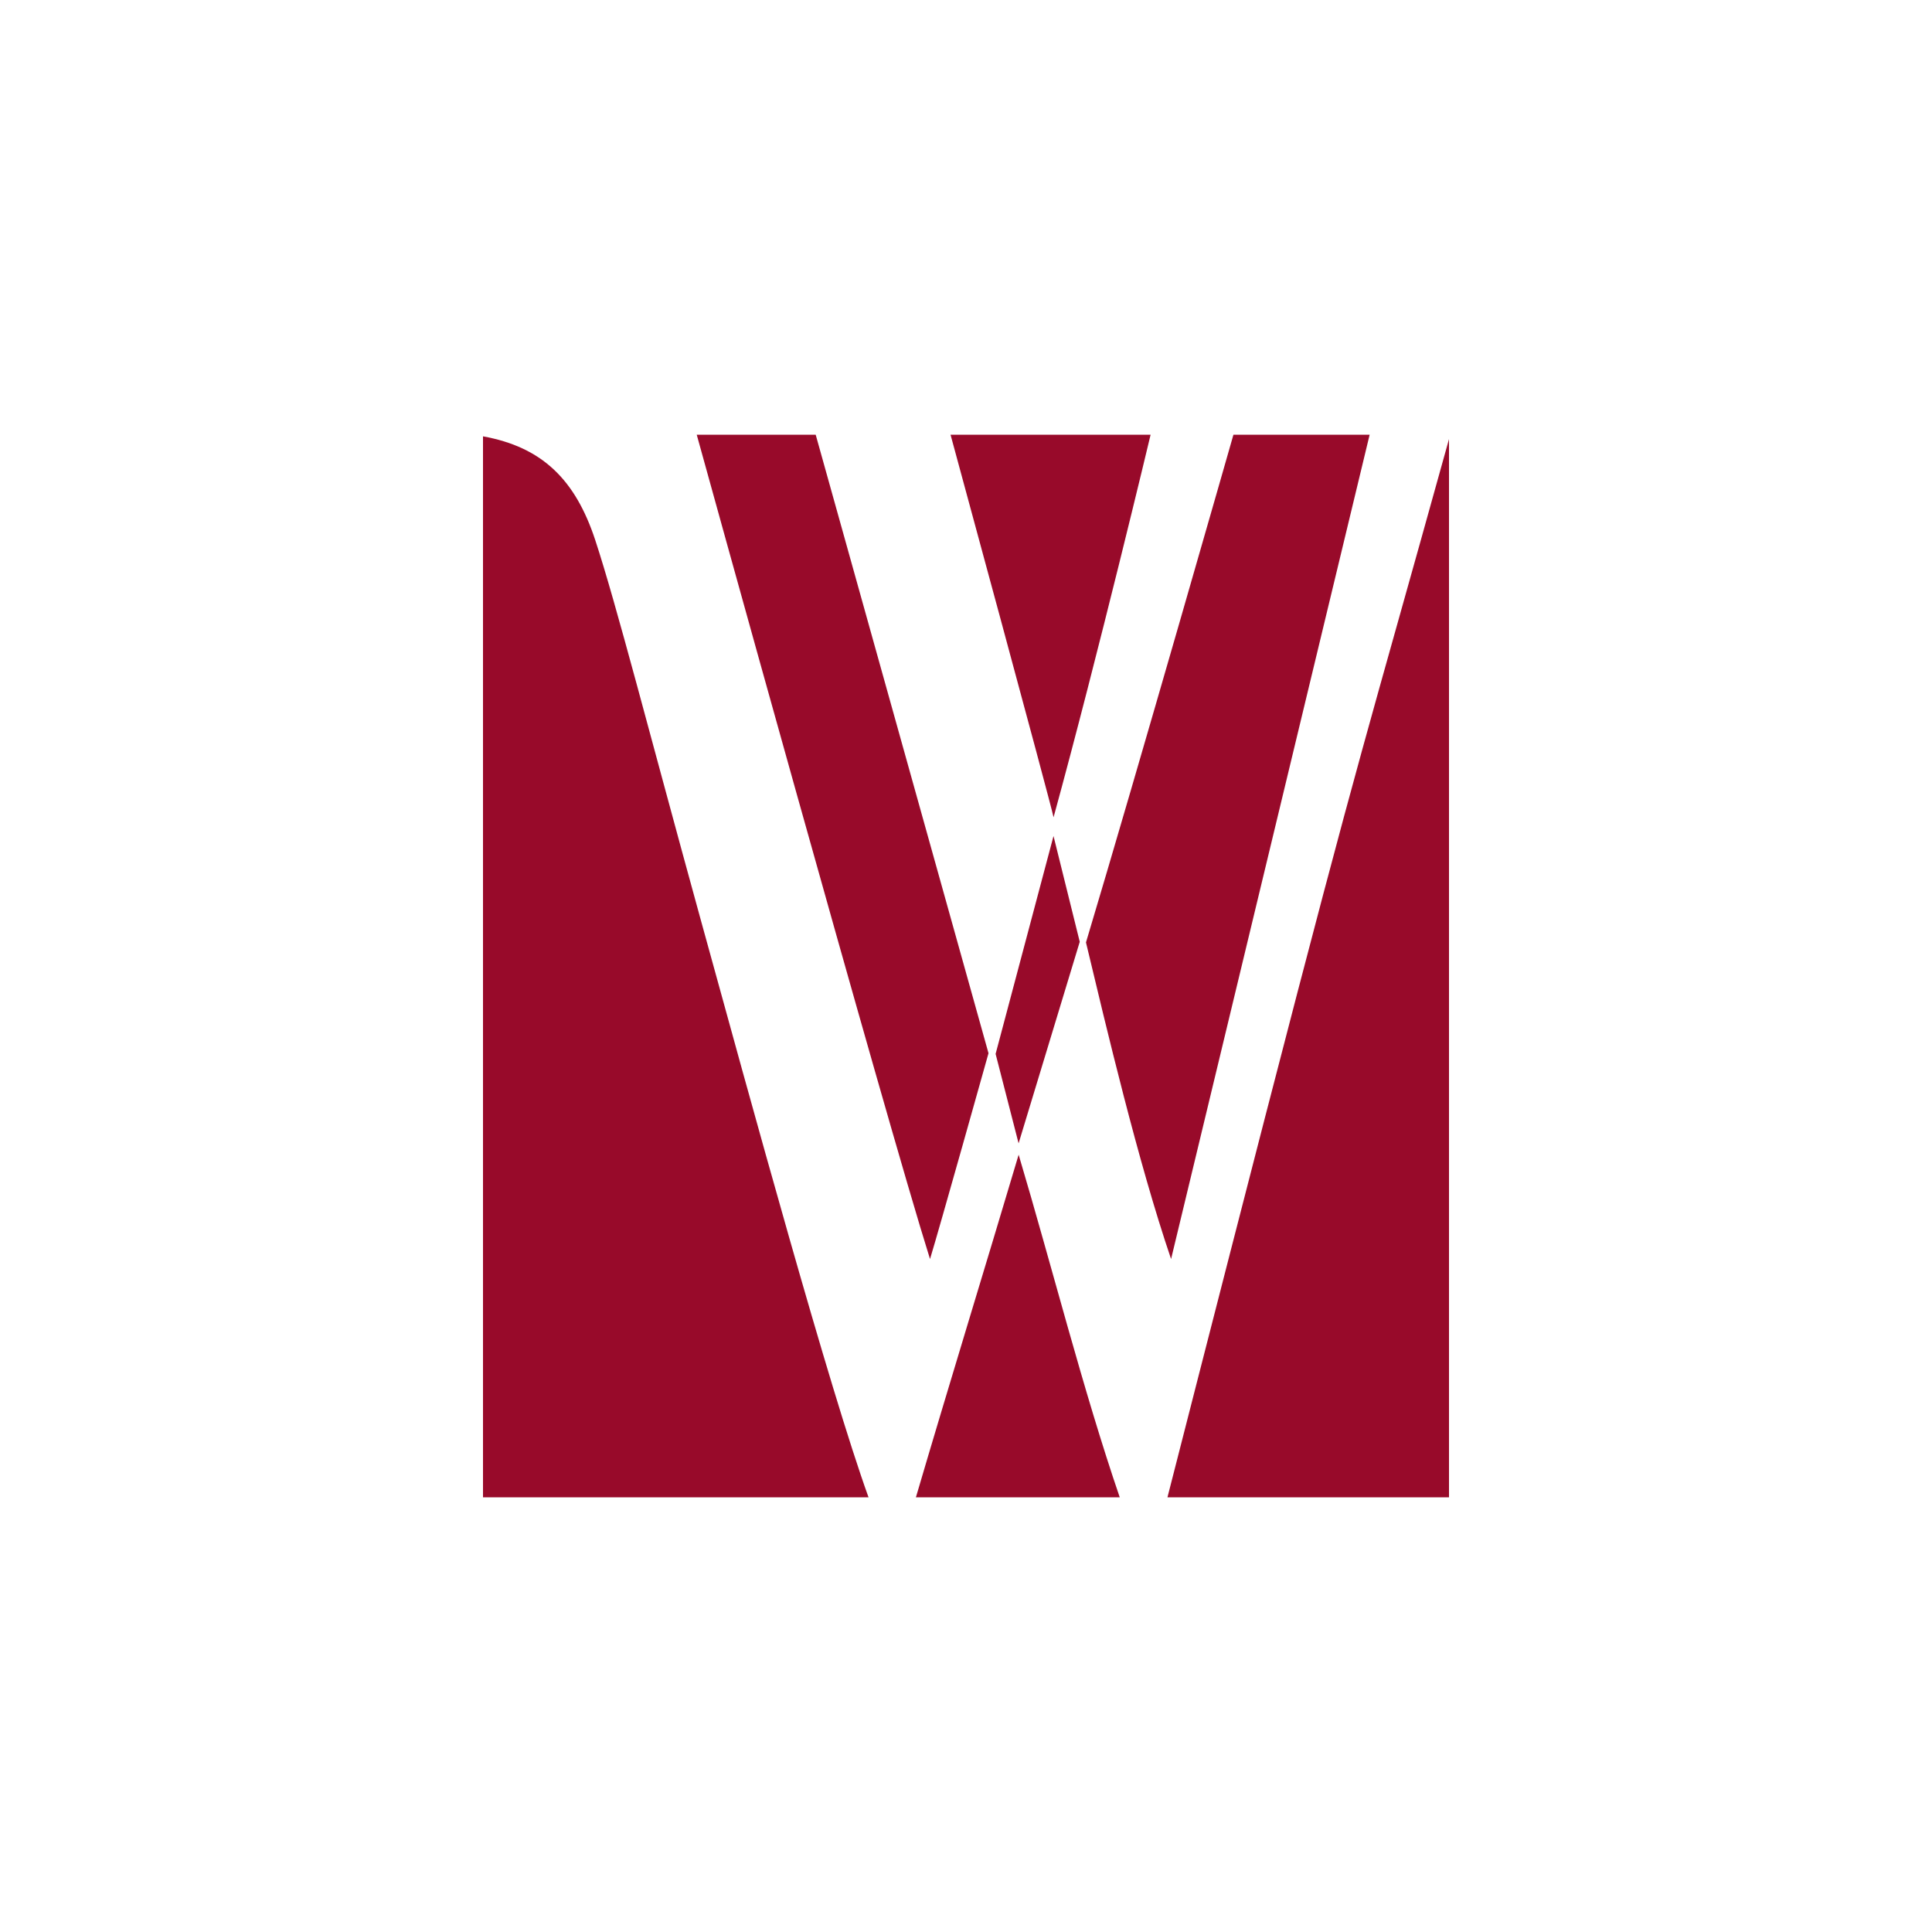
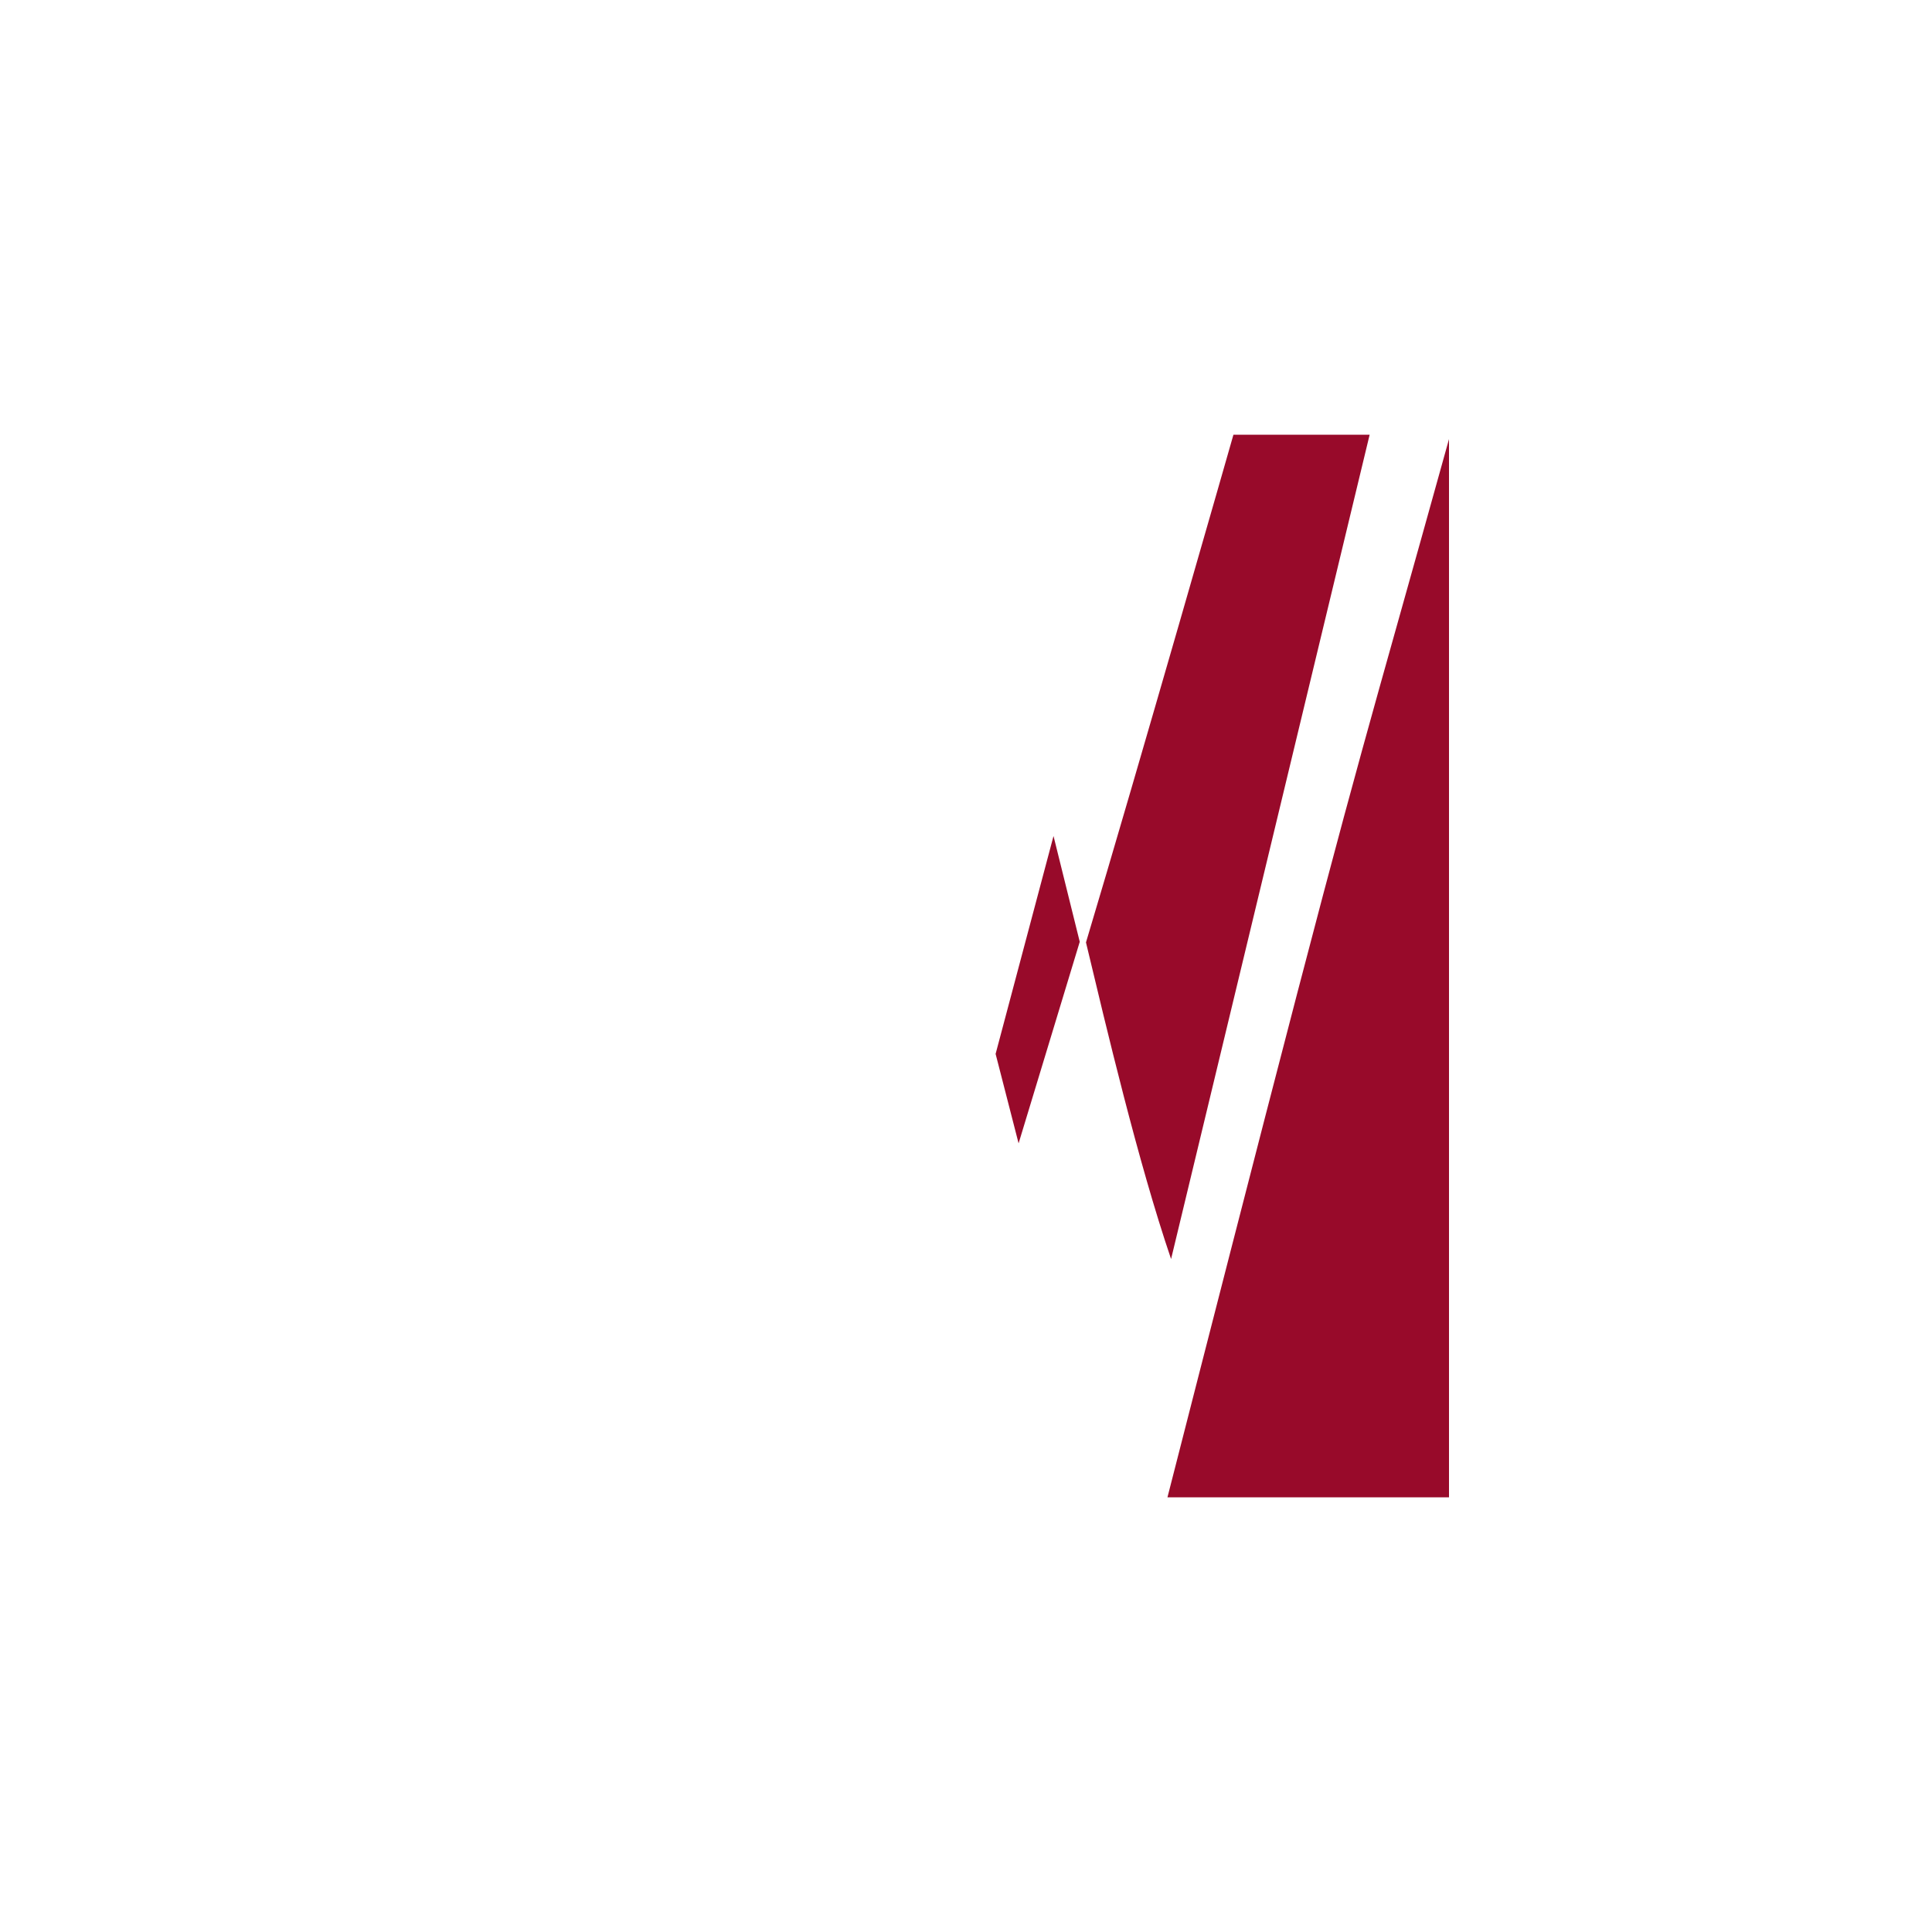
<svg xmlns="http://www.w3.org/2000/svg" width="40" height="40" viewBox="0 0 40 40" fill="none">
  <path d="M20.613 21.82L21.089 23.672L22.355 19.499L21.812 17.309L20.613 21.82Z" fill="#980A2A" />
-   <path d="M16.888 9H14.425C14.425 9 18.337 23.154 19.255 26.067C19.438 25.474 20.466 21.806 20.466 21.806L16.888 9Z" fill="#980A2A" />
-   <path d="M19.68 9C19.68 9 21.733 16.548 21.813 16.921C22.747 13.512 23.822 9 23.822 9H19.68Z" fill="#980A2A" />
  <path d="M25.537 9C25.537 9 23.555 15.939 22.484 19.512C22.905 21.271 23.561 24.055 24.246 26.067L28.357 9H25.537Z" fill="#980A2A" />
-   <path d="M18.963 31H23.183C22.421 28.773 21.776 26.209 21.09 23.907C20.435 26.11 19.641 28.692 18.963 31Z" fill="#980A2A" />
-   <path d="M12.324 11.182C11.912 9.93 11.224 9.255 10 9.034V31H17.982C17.175 28.763 15.561 22.864 14.499 19.01C13.432 15.136 12.764 12.521 12.324 11.182Z" fill="#980A2A" />
  <path d="M30 31V9.091C28.266 15.337 28.21 15.323 26.189 23.141C25.238 26.823 24.171 31 24.171 31H30Z" fill="#980A2A" />
</svg>